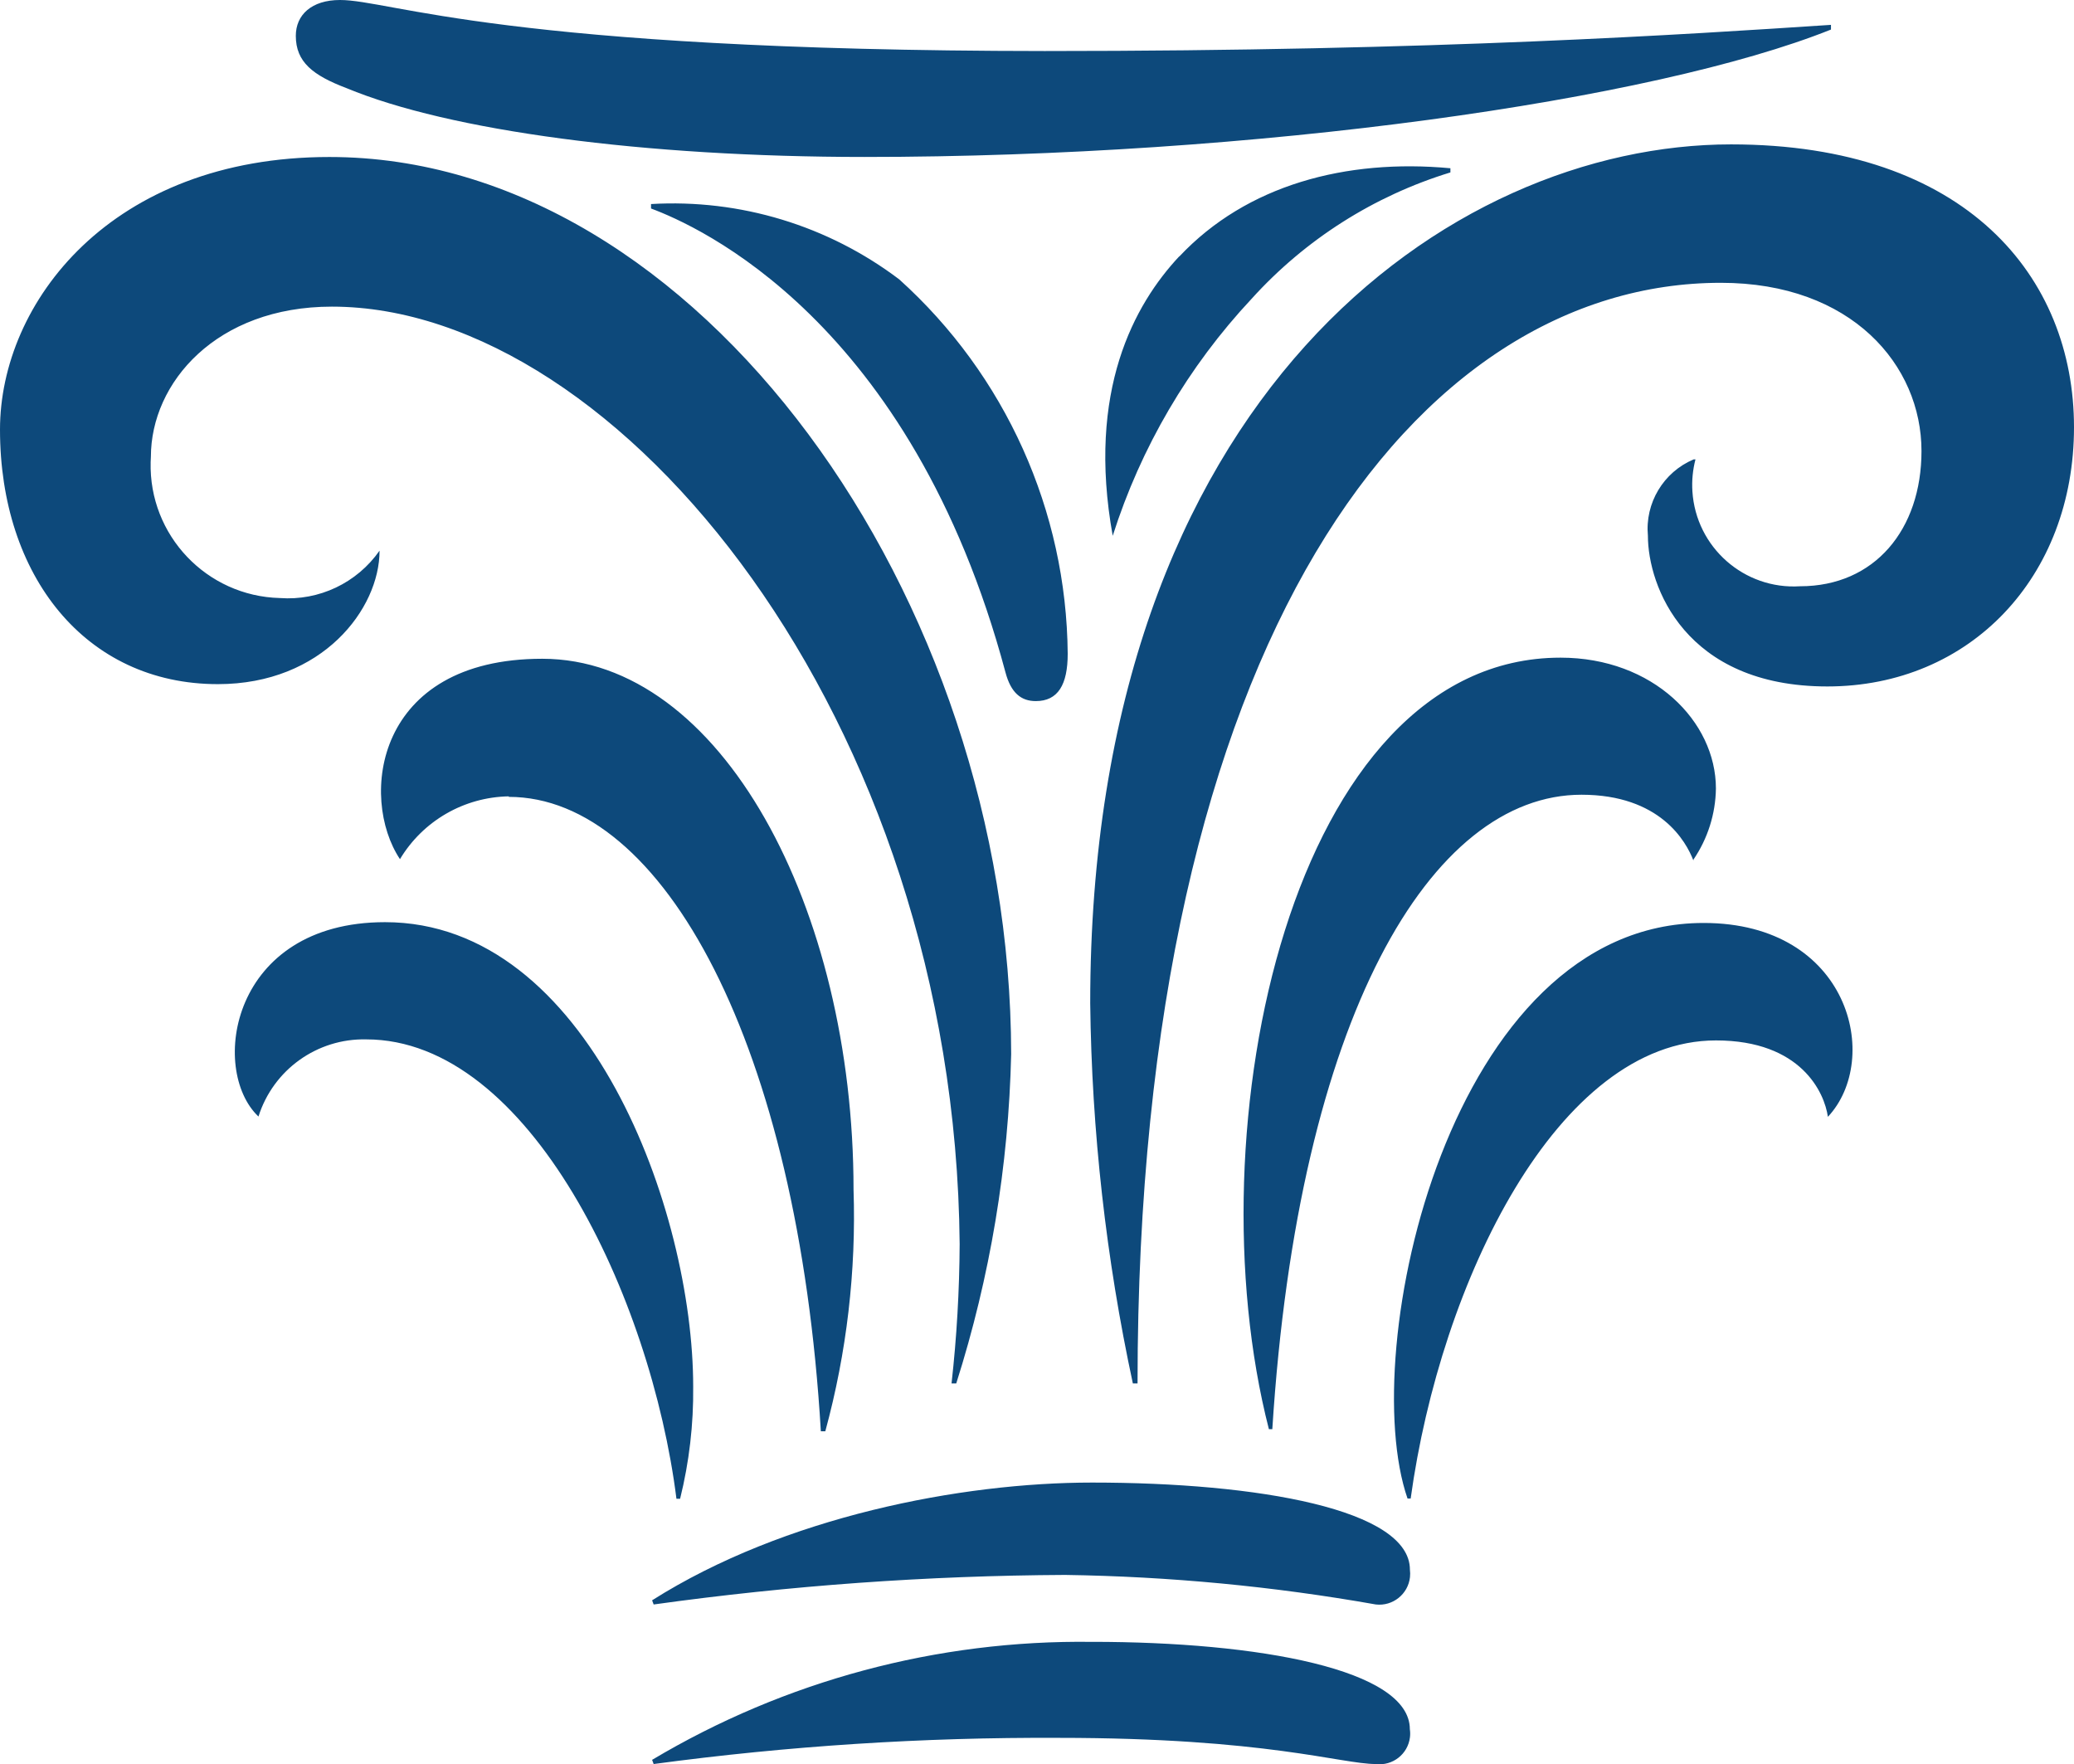
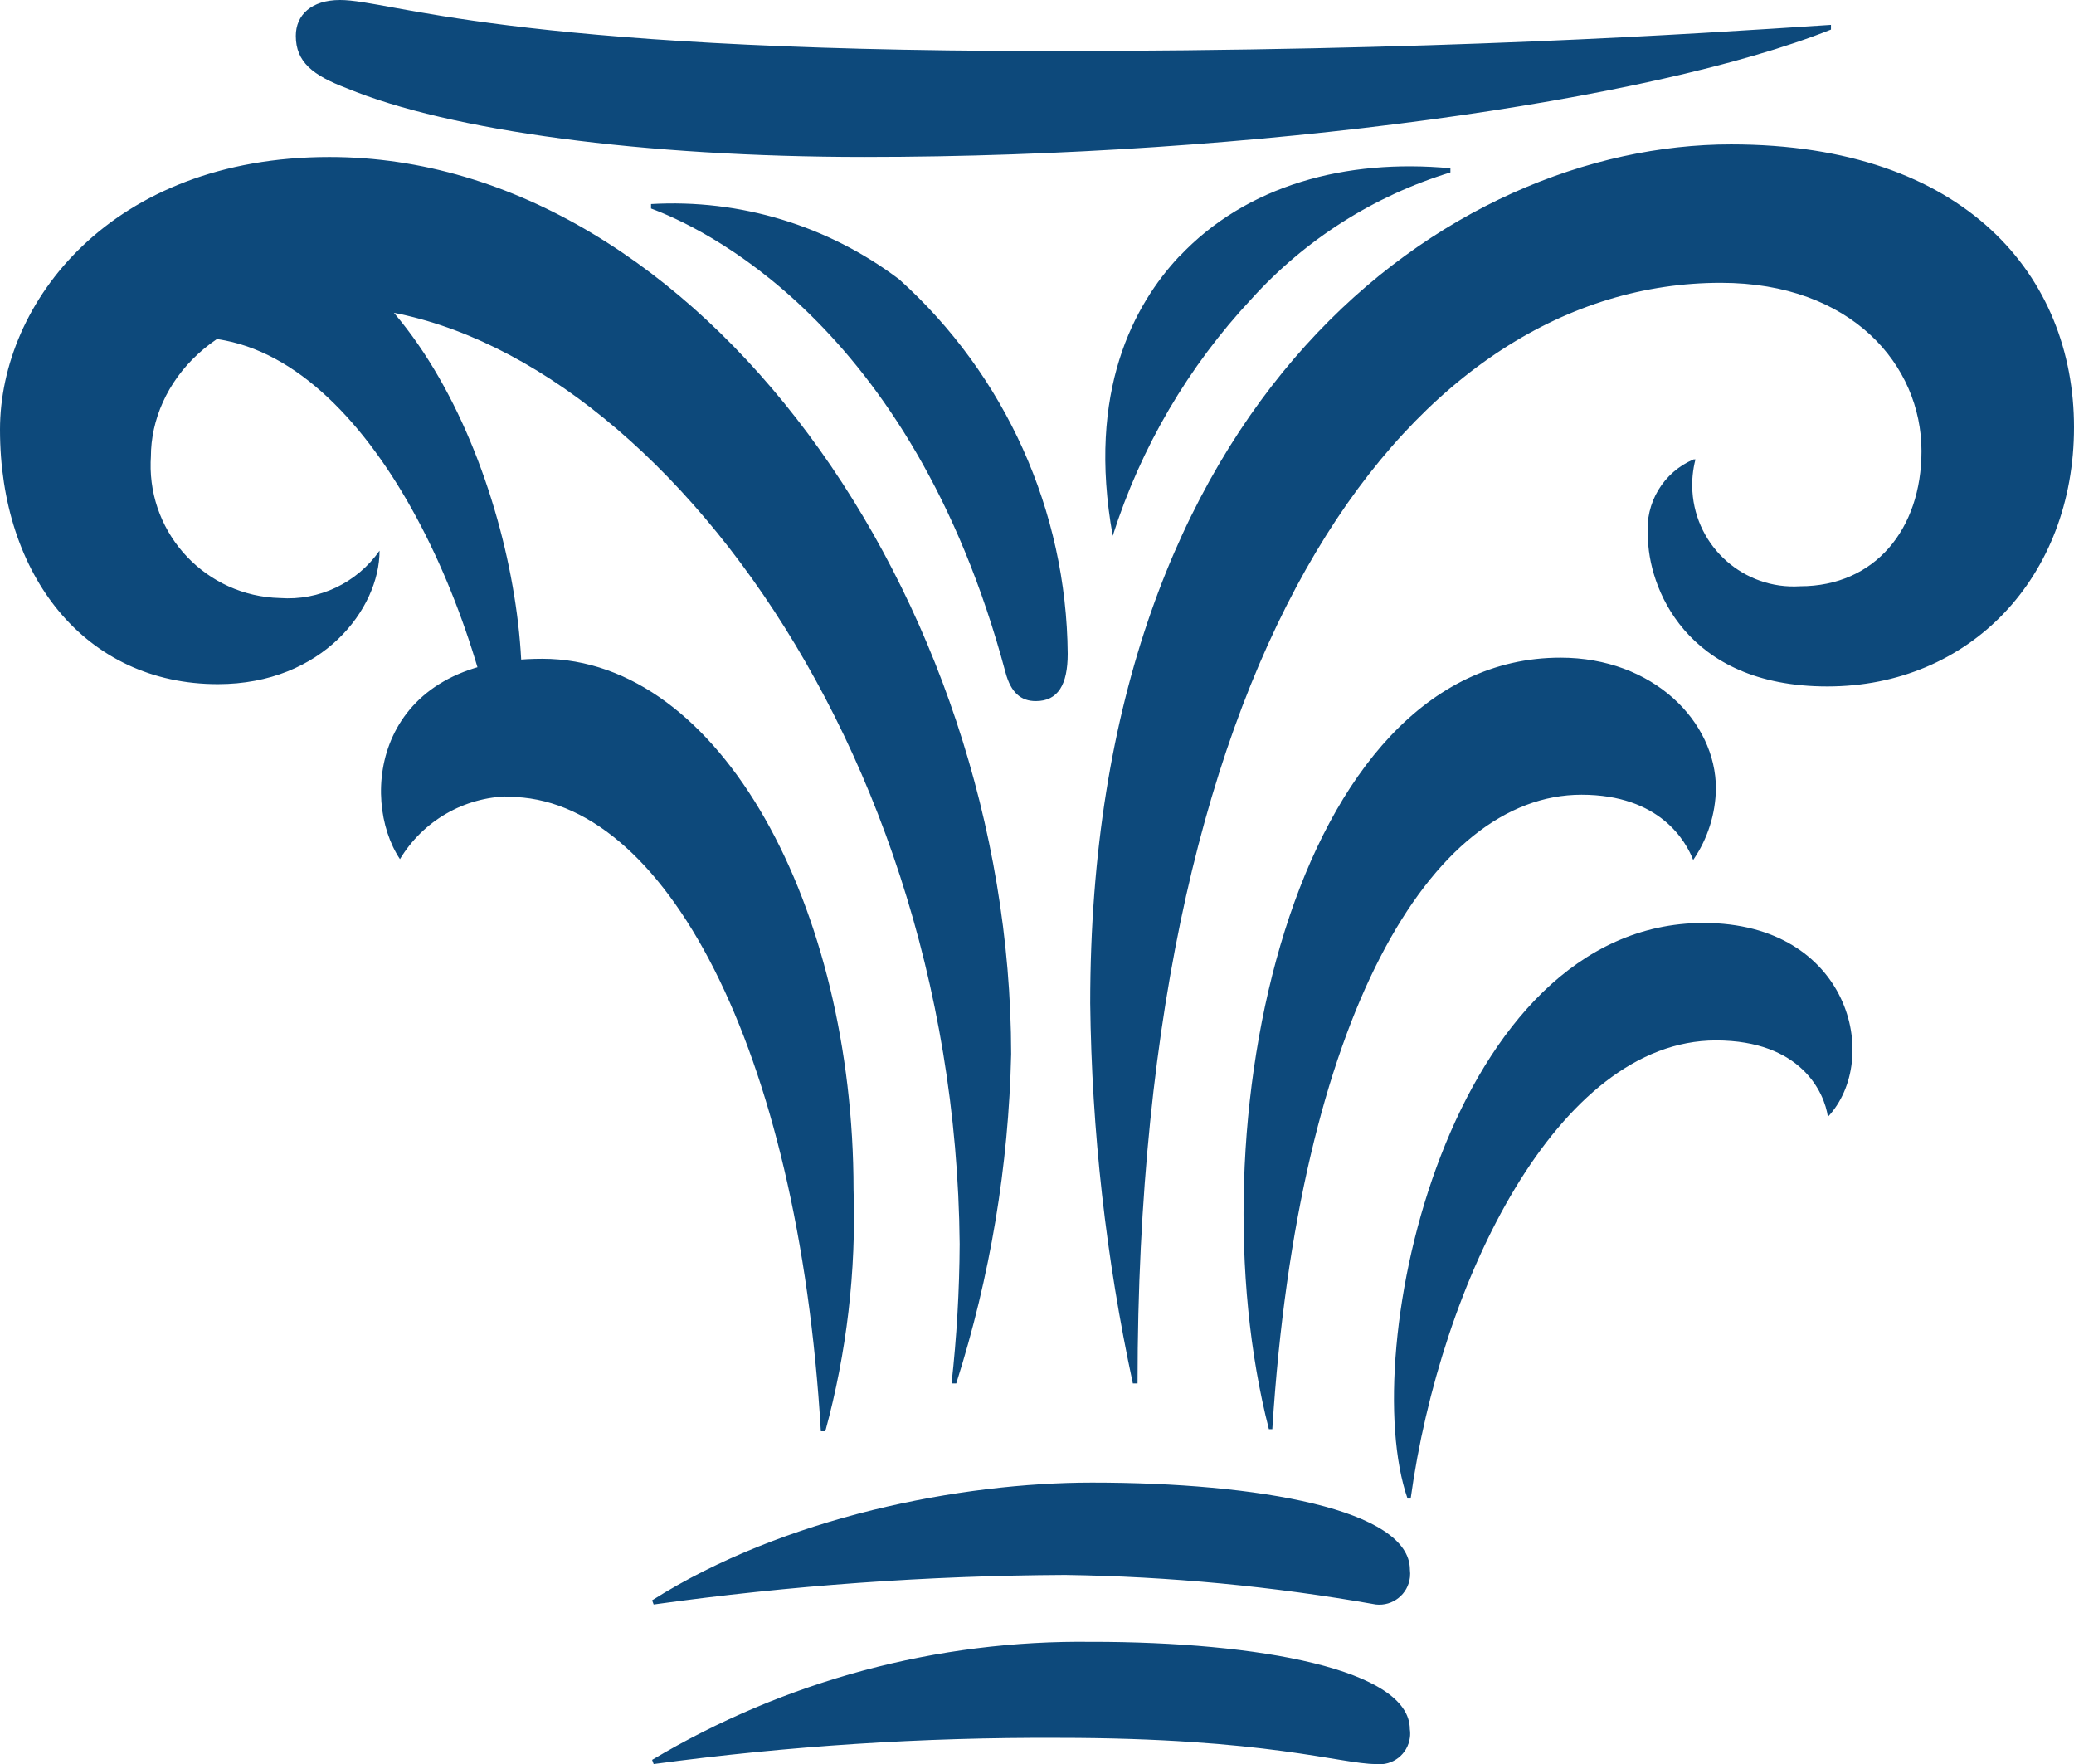
<svg xmlns="http://www.w3.org/2000/svg" version="1.1" width="600.79" height="510.99">
  <svg id="SvgjsSvg1005" version="1.1" viewBox="0 0 600.79 510.99">
    <defs>
      <style>
      .st0 {
        fill: #0d497b;
      }
    </style>
    </defs>
-     <path class="st0" d="M147.38,230.8c44.71,0,83.8,71.91,90.4,183.75h1.29c6.21-22.8,8.97-46.4,8.18-70.01,0-81.61-38.42-153.74-90.17-153.74-48.57,0-53.04,40.31-41.22,58.04,6.66-11.1,18.58-17.98,31.52-18.19v.15ZM197.01,434.09c2.64-10.63,3.91-21.55,3.79-32.51,0-50.84-30.31-134.49-89.26-134.49-44.71,0-50.99,42.73-36.67,56.3,4.28-13.56,17-22.67,31.22-22.35,47.28,0,82.51,74.63,89.86,133.05h1.06ZM490.54,248.98c4.15-6.08,6.42-13.25,6.52-20.61,0-19.4-18.19-37.89-45.01-37.89-77.97,0-106.84,136.39-84.48,223.45h.99c7.58-119.49,45.92-183.75,89.56-183.75,22.73,0,30.31,13.49,32.43,19.09v-.3ZM493.5,267.32c-73.65,0-100.62,123.81-85.77,166.7h.91c8.64-62.74,42.58-132.68,88.43-132.68,24.7,0,31.45,15.15,32.43,22.13,15.68-16.75,6.29-56.15-35.99-56.15ZM316.35,475.54c-44.82-.61-88.94,11.22-127.45,34.17l.45,1.21c38.88-5.24,78.07-7.77,117.29-7.58,60.16,0,81.83,7.58,91.91,7.58,4.86.6,9.28-2.86,9.88-7.72.1-.78.09-1.58-.03-2.36,0-17.35-43.87-25.31-92.06-25.31ZM316.35,429.4c-37.89,0-89.11,9.85-127.45,34.1l.45,1.21c39.5-5.5,79.31-8.36,119.19-8.56,30.19.44,60.29,3.3,90.02,8.56,4.91.55,9.33-2.99,9.88-7.9.08-.73.07-1.46-.02-2.18,0-17.43-43.87-25.23-92.06-25.23ZM490.62,133.05c-8.77,3.69-14.14,12.65-13.26,22.13,0,14.47,10.68,43.64,51.98,43.64s71.45-31.67,71.45-75.09-31.14-81.91-99.34-81.91c-81.23,0-185.64,72.51-185.64,248.76.43,37.02,4.57,73.9,12.35,110.1h1.36c0-216.63,81.23-318.77,168.97-318.77,37.89,0,58.12,23.87,58.12,48.72,0,22.73-13.56,39.17-35.16,39.17-16.2,1.03-30.17-11.28-31.2-27.48-.2-3.12.1-6.24.89-9.27h-.53ZM109.94,159.5c-6.54,9.34-17.5,14.55-28.87,13.71-21.21-.54-37.97-18.17-37.43-39.38.01-.51.04-1.02.07-1.53,0-21.44,18.94-43.49,52.43-43.49,83.35,0,180.49,119.42,181.85,271.49-.07,13.49-.85,26.98-2.35,40.39h1.36c9.82-30.88,15.18-63,15.91-95.4-.15-132.37-90.7-259.82-197.46-259.82C32.13,45.46,0,87.67,0,124.42c0,42.28,24.7,73.73,63.12,73.73,30.31,0,46.83-21.82,46.83-38.64ZM98.5,0c-8.26,0-12.81,4.32-12.81,10.38,0,7.58,4.93,11.44,14.7,15.15,29.7,12.35,86.15,19.93,150.03,19.93,113.28,0,228.45-16.29,279.97-36.9v-1.36c-41.6,2.73-113.66,7.58-227.77,7.58C145.86,14.7,113.2,0,98.5,0ZM188.59,59.1v1.29c13.26,4.93,75.32,32.13,102.67,134.34,1.59,5.99,4.55,8.33,8.79,8.33,6.44,0,9.24-4.77,9.24-13.71-.34-41.39-18.04-80.73-48.8-108.43-20.61-15.59-46.11-23.33-71.91-21.82ZM341.65,74.26c19.47-20.69,48.27-28.34,78.5-25.53v1.21c-22.15,6.78-42.05,19.42-57.59,36.6-18.35,19.61-32.09,43.06-40.23,68.65-7.58-42.05,6.29-67.06,19.25-80.92h.08Z" />
+     <path class="st0" d="M147.38,230.8c44.71,0,83.8,71.91,90.4,183.75h1.29c6.21-22.8,8.97-46.4,8.18-70.01,0-81.61-38.42-153.74-90.17-153.74-48.57,0-53.04,40.31-41.22,58.04,6.66-11.1,18.58-17.98,31.52-18.19v.15Zc2.64-10.63,3.91-21.55,3.79-32.51,0-50.84-30.31-134.49-89.26-134.49-44.71,0-50.99,42.73-36.67,56.3,4.28-13.56,17-22.67,31.22-22.35,47.28,0,82.51,74.63,89.86,133.05h1.06ZM490.54,248.98c4.15-6.08,6.42-13.25,6.52-20.61,0-19.4-18.19-37.89-45.01-37.89-77.97,0-106.84,136.39-84.48,223.45h.99c7.58-119.49,45.92-183.75,89.56-183.75,22.73,0,30.31,13.49,32.43,19.09v-.3ZM493.5,267.32c-73.65,0-100.62,123.81-85.77,166.7h.91c8.64-62.74,42.58-132.68,88.43-132.68,24.7,0,31.45,15.15,32.43,22.13,15.68-16.75,6.29-56.15-35.99-56.15ZM316.35,475.54c-44.82-.61-88.94,11.22-127.45,34.17l.45,1.21c38.88-5.24,78.07-7.77,117.29-7.58,60.16,0,81.83,7.58,91.91,7.58,4.86.6,9.28-2.86,9.88-7.72.1-.78.09-1.58-.03-2.36,0-17.35-43.87-25.31-92.06-25.31ZM316.35,429.4c-37.89,0-89.11,9.85-127.45,34.1l.45,1.21c39.5-5.5,79.31-8.36,119.19-8.56,30.19.44,60.29,3.3,90.02,8.56,4.91.55,9.33-2.99,9.88-7.9.08-.73.07-1.46-.02-2.18,0-17.43-43.87-25.23-92.06-25.23ZM490.62,133.05c-8.77,3.69-14.14,12.65-13.26,22.13,0,14.47,10.68,43.64,51.98,43.64s71.45-31.67,71.45-75.09-31.14-81.91-99.34-81.91c-81.23,0-185.64,72.51-185.64,248.76.43,37.02,4.57,73.9,12.35,110.1h1.36c0-216.63,81.23-318.77,168.97-318.77,37.89,0,58.12,23.87,58.12,48.72,0,22.73-13.56,39.17-35.16,39.17-16.2,1.03-30.17-11.28-31.2-27.48-.2-3.12.1-6.24.89-9.27h-.53ZM109.94,159.5c-6.54,9.34-17.5,14.55-28.87,13.71-21.21-.54-37.97-18.17-37.43-39.38.01-.51.04-1.02.07-1.53,0-21.44,18.94-43.49,52.43-43.49,83.35,0,180.49,119.42,181.85,271.49-.07,13.49-.85,26.98-2.35,40.39h1.36c9.82-30.88,15.18-63,15.91-95.4-.15-132.37-90.7-259.82-197.46-259.82C32.13,45.46,0,87.67,0,124.42c0,42.28,24.7,73.73,63.12,73.73,30.31,0,46.83-21.82,46.83-38.64ZM98.5,0c-8.26,0-12.81,4.32-12.81,10.38,0,7.58,4.93,11.44,14.7,15.15,29.7,12.35,86.15,19.93,150.03,19.93,113.28,0,228.45-16.29,279.97-36.9v-1.36c-41.6,2.73-113.66,7.58-227.77,7.58C145.86,14.7,113.2,0,98.5,0ZM188.59,59.1v1.29c13.26,4.93,75.32,32.13,102.67,134.34,1.59,5.99,4.55,8.33,8.79,8.33,6.44,0,9.24-4.77,9.24-13.71-.34-41.39-18.04-80.73-48.8-108.43-20.61-15.59-46.11-23.33-71.91-21.82ZM341.65,74.26c19.47-20.69,48.27-28.34,78.5-25.53v1.21c-22.15,6.78-42.05,19.42-57.59,36.6-18.35,19.61-32.09,43.06-40.23,68.65-7.58-42.05,6.29-67.06,19.25-80.92h.08Z" />
  </svg>
  <style>@media (prefers-color-scheme: light) { :root { filter: none; } }
@media (prefers-color-scheme: dark) { :root { filter: none; } }
</style>
</svg>